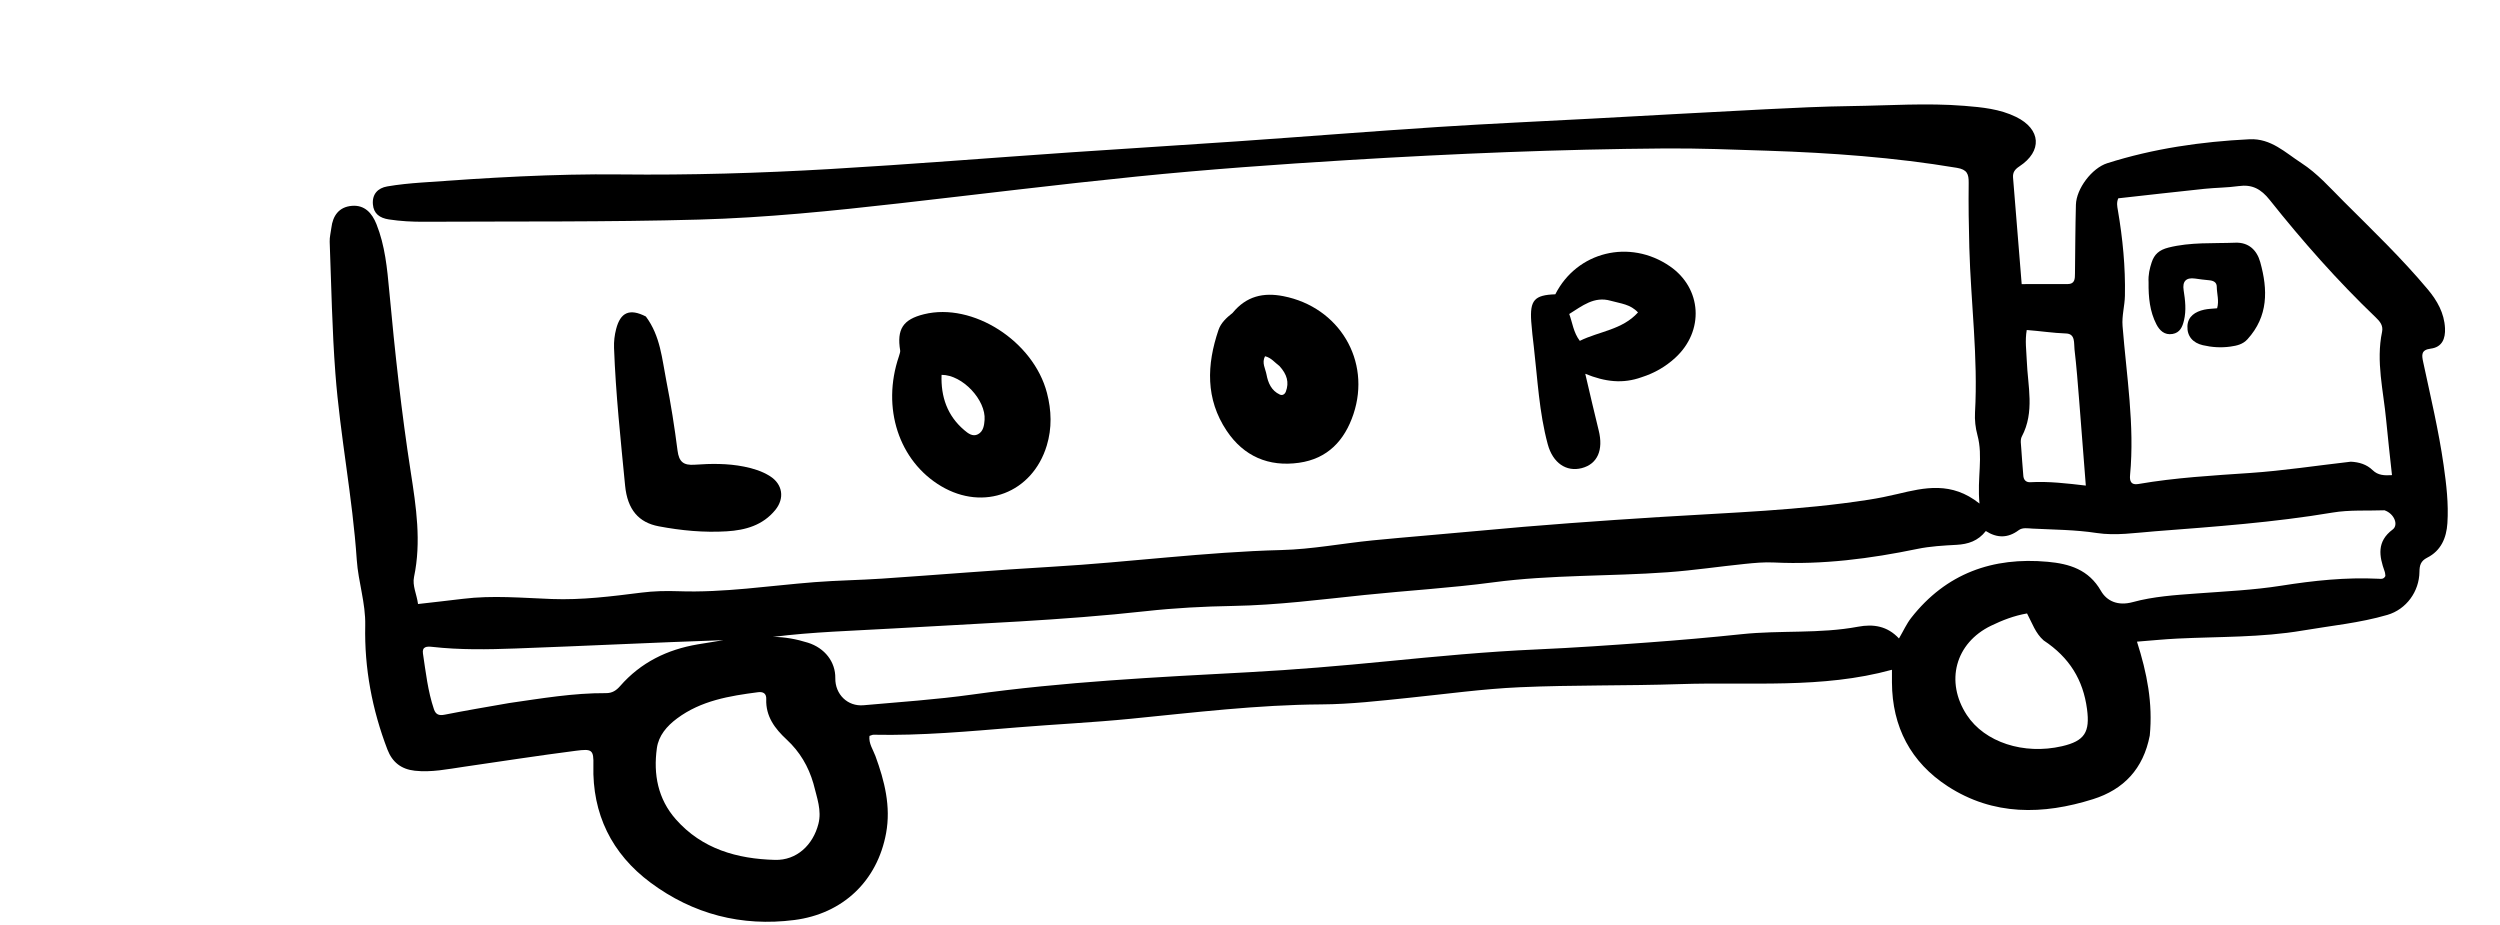
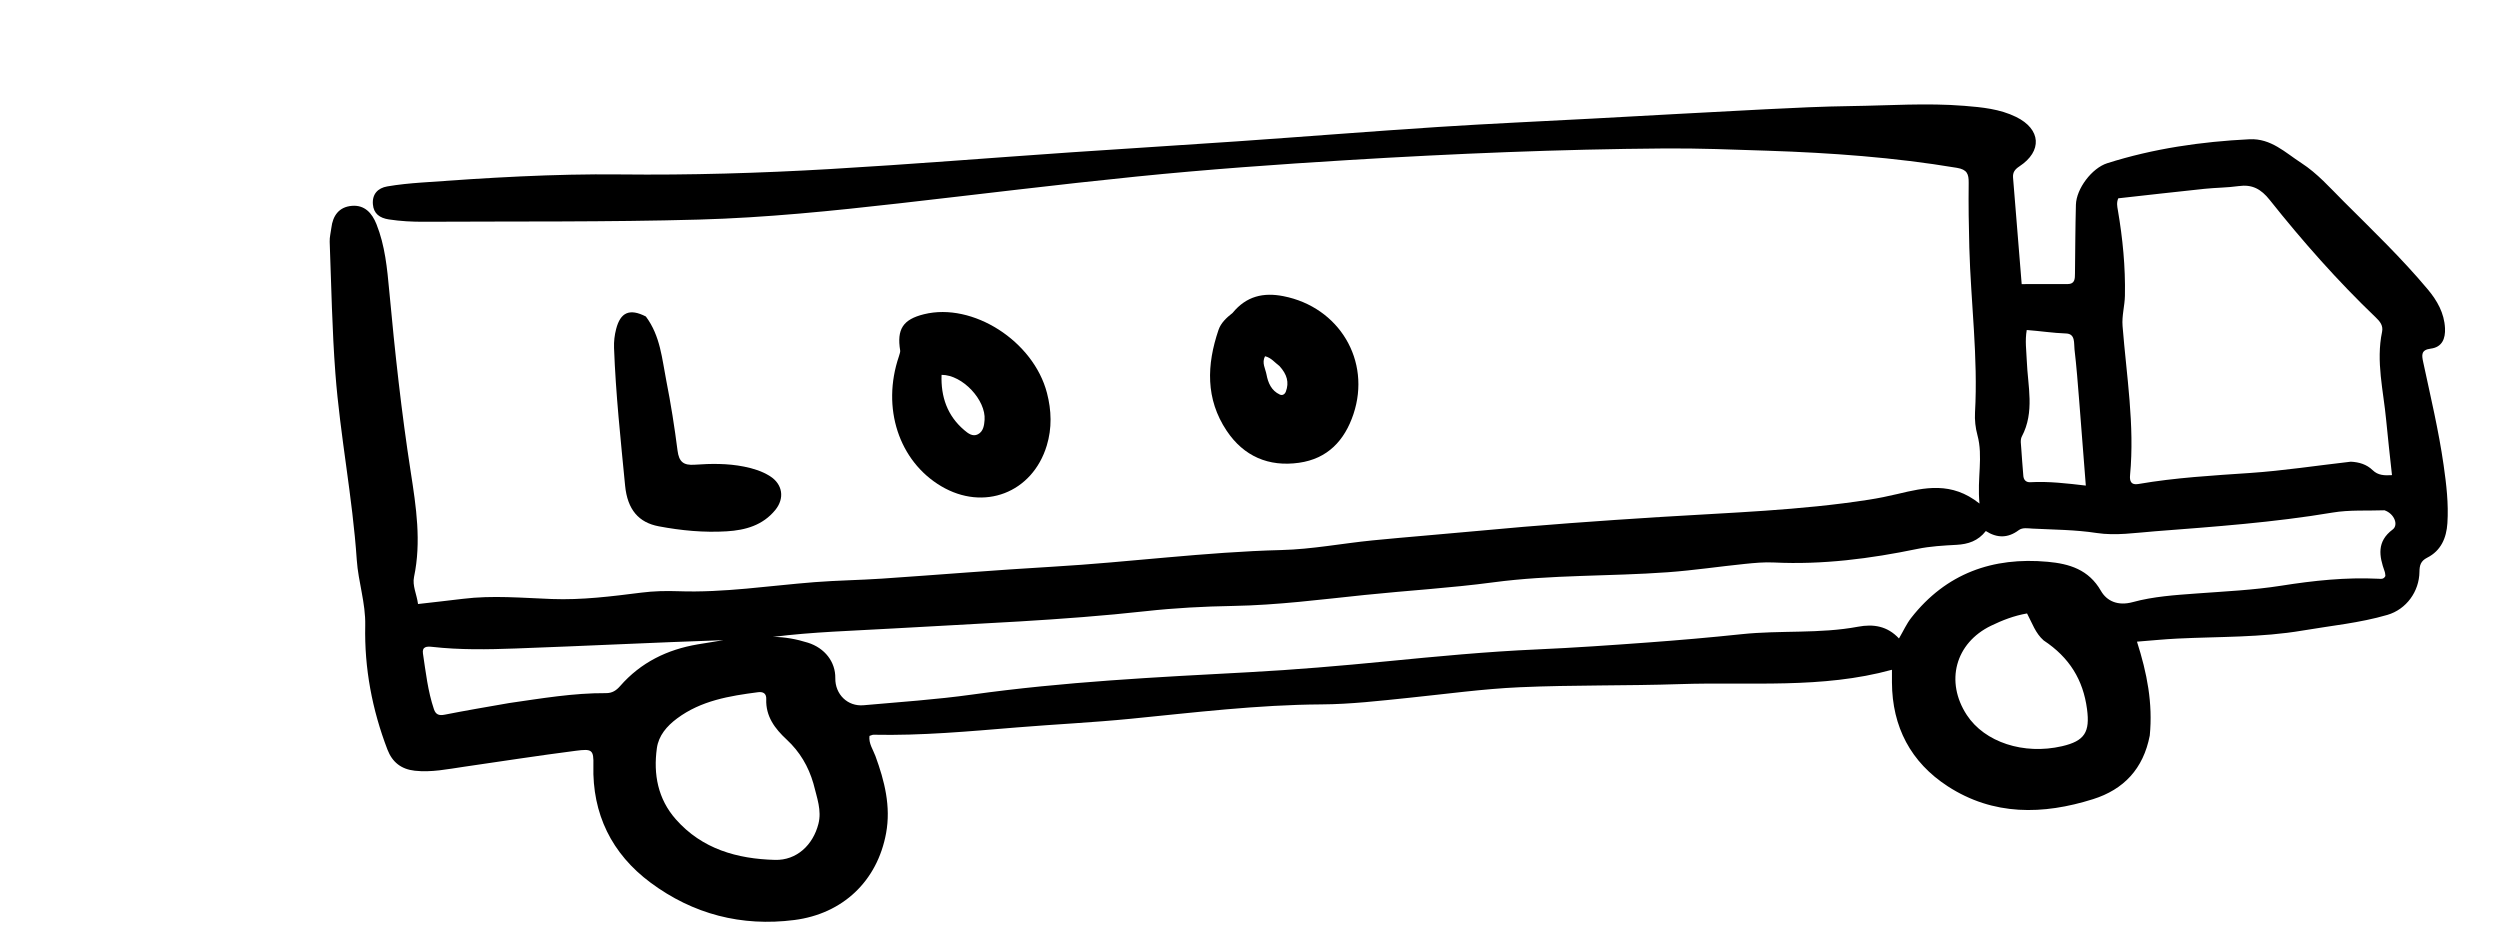
<svg xmlns="http://www.w3.org/2000/svg" version="1.1" id="Layer_1" x="0px" y="0px" width="100%" viewBox="20 10 984 364" enable-background="new 0 0 1024 384" xml:space="preserve">
  <path fill="#000000" opacity="1" stroke="none" d=" M866.149,299.508   C863.612,312.631 855.882,320.752 843.817,324.552   C824.117,330.758 804.564,331.126 786.622,319.475   C772.11,310.051 764.753,296.117 764.673,278.607   C764.666,276.961 764.672,275.315 764.672,273.622   C737.005,281.217 708.952,278.335 681.176,279.268   C660.198,279.973 639.177,279.566 618.212,280.496   C603.605,281.144 589.058,283.173 574.493,284.667   C563.064,285.839 551.634,287.184 540.144,287.251   C514.953,287.4 490.005,290.447 464.995,292.914   C450.09,294.384 435.112,295.092 420.181,296.319   C401.428,297.861 382.691,299.591 363.84,299.193   C363.372,299.183 362.899,299.452 362.222,299.652   C361.857,302.643 363.637,305.036 364.574,307.591   C368.173,317.404 370.685,327.42 368.776,337.885   C365.326,356.795 351.723,369.681 332.618,372.122   C311.86,374.775 292.794,369.839 276.056,357.403   C260.759,346.039 253.074,330.333 253.558,311.241   C253.717,304.998 252.972,304.693 246.591,305.512   C231.908,307.396 217.276,309.678 202.623,311.796   C196.207,312.724 189.838,314.079 183.273,313.358   C177.92,312.769 174.4,310.005 172.487,305.009   C166.47,289.294 163.389,273.009 163.755,256.206   C163.947,247.35 161.002,238.98 160.426,230.401   C158.775,205.794 153.881,181.589 152.015,157.052   C150.702,139.796 150.422,122.46 149.764,105.157   C149.695,103.358 150.201,101.54 150.415,99.728   C150.989,94.854 153.449,91.449 158.487,91.022   C163.54,90.595 166.434,93.888 168.166,98.209   C171.553,106.659 172.393,115.667 173.216,124.579   C175.419,148.422 178.002,172.199 181.682,195.876   C183.796,209.476 185.882,223.215 182.965,237.075   C182.237,240.534 184.03,243.885 184.539,247.741   C190.502,247.053 196.37,246.41 202.228,245.692   C213.875,244.265 225.525,245.335 237.158,245.771   C249.046,246.217 260.754,244.726 272.471,243.252   C277.3,242.644 282.121,242.532 286.936,242.704   C304.988,243.35 322.79,240.521 340.698,239.128   C349.493,238.444 358.332,238.342 367.135,237.747   C389.545,236.233 411.932,234.361 434.353,233.054   C464.422,231.301 494.309,227.245 524.469,226.492   C536.394,226.195 548.26,223.88 560.174,222.703   C574.08,221.329 588.015,220.262 601.926,218.944   C625.782,216.683 649.668,214.985 673.589,213.479   C700.959,211.756 728.446,210.914 755.621,206.676   C759.397,206.087 763.156,205.32 766.873,204.432   C777.522,201.888 788.133,199.422 799.131,208.202   C798.142,198.166 800.631,189.762 798.31,181.238   C797.536,178.395 797.198,175.297 797.364,172.355   C798.593,150.656 795.722,129.112 795.125,107.486   C794.89,98.993 794.772,90.492 794.873,81.998   C794.914,78.494 794.284,76.735 790.216,76.054   C765.529,71.924 740.648,70.147 715.679,69.32   C702.193,68.873 688.696,68.328 675.209,68.43   C633.732,68.745 592.305,70.471 550.899,72.99   C522.985,74.688 495.096,76.685 467.283,79.496   C436.167,82.641 405.123,86.504 374.045,90.025   C347.748,93.005 321.449,95.703 294.945,96.433   C258.954,97.425 222.966,97.095 186.976,97.285   C182.303,97.309 177.66,97.075 173.03,96.361   C169.473,95.813 167.061,94.122 166.768,90.394   C166.455,86.406 168.714,84.012 172.424,83.372   C176.839,82.61 181.326,82.182 185.8,81.857   C211.877,79.962 237.965,78.365 264.136,78.655   C291.629,78.96 319.111,78.147 346.546,76.548   C378.276,74.699 409.963,72.132 441.675,69.95   C463.426,68.454 485.191,67.149 506.941,65.636   C533.338,63.8 559.717,61.693 586.121,59.972   C606.222,58.663 626.351,57.78 646.468,56.696   C669.238,55.469 692.005,54.172 714.778,53.018   C726.088,52.445 737.407,51.895 748.726,51.746   C763.539,51.551 778.352,50.461 793.176,51.657   C800.176,52.222 807.14,52.887 813.542,56.029   C823.366,60.851 823.941,69.503 814.817,75.498   C813.074,76.643 812.164,77.836 812.335,79.915   C813.477,93.803 814.591,107.693 815.734,121.822   C821.935,121.822 827.874,121.84 833.814,121.814   C836.757,121.802 836.687,119.659 836.711,117.592   C836.817,108.594 836.842,99.594 837.077,90.6   C837.243,84.267 843.356,76.159 849.427,74.236   C867.628,68.467 886.35,65.758 905.38,64.812   C913.874,64.39 919.508,70.091 925.808,74.158   C932.121,78.235 937.14,83.968 942.436,89.257   C953.751,100.555 965.31,111.635 975.59,123.922   C979.279,128.332 982.061,133.216 982.354,139.168   C982.559,143.312 981.192,146.659 976.737,147.222   C972.878,147.71 973.179,149.75 973.76,152.472   C976.639,165.967 979.857,179.396 981.81,193.074   C982.893,200.66 983.797,208.273 983.295,215.95   C982.917,221.738 980.767,226.767 975.349,229.501   C972.761,230.807 972.326,232.554 972.296,235.072   C972.202,242.805 967.154,249.833 959.674,252.023   C948.791,255.209 937.462,256.279 926.326,258.18   C910.044,260.958 893.47,260.542 877.011,261.344   C871.931,261.591 866.864,262.109 861.114,262.556   C865.077,274.953 867.389,286.797 866.149,299.508  M958.53,210.848   C951.719,211.103 944.786,210.624 938.121,211.745   C914.939,215.648 891.546,217.308 868.163,219.118   C860.535,219.709 852.691,220.926 845.263,219.789   C836.792,218.492 828.383,218.484 819.936,218.056   C818.112,217.964 816.075,217.548 814.566,218.676   C810.307,221.862 806.03,221.844 801.62,219.014   C798.569,222.93 794.648,224.199 790.09,224.447   C784.948,224.728 779.739,225.008 774.715,226.047   C756.06,229.905 737.312,232.326 718.206,231.394   C714.404,231.208 710.551,231.567 706.75,231.956   C696.657,232.987 686.603,234.493 676.491,235.231   C653.593,236.902 630.577,236.163 607.72,239.21   C590.913,241.45 573.941,242.434 557.065,244.188   C539.854,245.976 522.701,248.192 505.349,248.497   C493.877,248.699 482.368,249.3 470.967,250.56   C437.854,254.217 404.59,255.428 371.369,257.376   C355.662,258.297 339.919,258.701 324.254,260.685   C328.956,260.693 333.512,261.567 337.964,262.956   C344.653,265.042 348.875,270.547 348.776,276.915   C348.676,283.268 353.6,288.148 359.902,287.584   C374.147,286.309 388.446,285.363 402.598,283.387   C438.742,278.34 475.114,276.531 511.499,274.587   C529.6,273.62 547.682,272.07 565.725,270.305   C585.432,268.378 605.126,266.486 624.919,265.613   C639.542,264.967 654.153,263.948 668.753,262.872   C681.025,261.967 693.291,260.906 705.528,259.613   C720.764,258.004 736.196,259.515 751.334,256.675   C757.42,255.534 762.856,256.406 767.437,261.303   C769.192,258.302 770.421,255.523 772.236,253.204   C785.954,235.679 804.343,229.133 826.015,231.124   C834.43,231.898 842.105,234.127 846.931,242.569   C849.238,246.605 853.633,248.585 859.442,246.993   C867.585,244.762 876.143,244.219 884.617,243.591   C895.728,242.768 906.913,242.268 917.892,240.532   C930.612,238.521 943.282,237.169 956.147,237.794   C957.09,237.84 958.191,238.109 958.893,236.717   C958.826,236.268 958.832,235.588 958.617,234.987   C956.41,228.848 955.421,223.151 961.759,218.413   C964.123,216.646 962.437,212.174 958.53,210.848  M945.271,191.724   C948.52,191.89 951.494,192.745 953.905,195.085   C955.973,197.092 958.47,197.21 961.485,197.013   C960.686,189.509 959.853,182.426 959.194,175.327   C958.123,163.785 955.139,152.325 957.58,140.617   C958.087,138.181 956.815,136.582 955.154,134.994   C940.089,120.583 926.314,104.978 913.354,88.685   C909.948,84.402 906.464,82.49 901.106,83.249   C896.671,83.877 892.148,83.854 887.686,84.321   C876.332,85.51 864.991,86.811 853.751,88.056   C853.018,89.755 853.336,91.233 853.586,92.696   C855.497,103.861 856.6,115.081 856.367,126.433   C856.285,130.425 855.118,134.254 855.44,138.333   C856.985,157.848 860.248,177.287 858.394,196.975   C858.171,199.342 858.741,201.008 861.638,200.508   C876.244,197.987 891.032,197.159 905.776,196.153   C918.733,195.268 931.528,193.292 945.271,191.724  M340.148,318.358   C338.201,311.66 334.813,305.887 329.645,301.102   C325.03,296.828 321.322,291.97 321.596,285.158   C321.686,282.916 320.327,282.198 318.379,282.451   C307.112,283.916 295.965,285.731 286.489,292.785   C282.455,295.788 279.227,299.545 278.544,304.474   C277.121,314.75 278.93,324.469 286.03,332.505   C296.367,344.203 310.194,348.065 325.047,348.455   C333.569,348.679 339.997,342.614 342.128,334.272   C343.477,328.995 341.572,324.097 340.148,318.358  M824.384,262.071   C821.161,259.265 819.858,255.226 817.844,251.45   C812.742,252.325 808.13,254.127 803.664,256.289   C789.609,263.096 785.523,278.27 794.138,291.432   C801.152,302.146 816.54,307.19 831.603,303.711   C840.582,301.638 842.644,298.113 841.451,289.096   C839.933,277.625 834.578,268.82 824.384,262.071  M220.413,286.72   C233.073,284.905 245.701,282.738 258.549,282.815   C260.97,282.83 262.573,281.76 264.079,280.037   C272.2,270.742 282.61,265.651 294.645,263.618   C298.006,263.05 301.374,262.518 304.739,261.97   C277.409,262.891 250.19,264.262 222.957,265.244   C212,265.639 200.997,265.84 190.049,264.599   C188.036,264.371 186.059,264.468 186.472,267.21   C187.585,274.585 188.39,282.029 190.797,289.155   C191.526,291.311 192.844,291.727 195.045,291.294   C203.188,289.689 211.371,288.289 220.413,286.72  M816.362,197.029   C816.433,198.826 817.36,199.897 819.162,199.798   C826.421,199.399 833.629,200.273 840.977,201.127   C840.084,189.654 839.261,178.755 838.379,167.86   C837.831,161.078 837.331,154.287 836.526,147.534   C836.241,145.144 836.962,141.385 833.206,141.258   C828.089,141.085 823.034,140.286 817.726,139.892   C816.989,144.117 817.591,148.03 817.741,151.977   C818.119,161.966 820.93,172.135 815.779,181.83   C815.088,183.131 815.492,185.08 815.583,186.719   C815.757,189.864 816.07,193.002 816.362,197.029  z" />
  <path fill="#000000" opacity="1" stroke="none" d=" M373.811,150.264   C374.065,149.26 374.411,148.583 374.312,147.979   C372.927,139.556 375.419,135.722 383.684,133.679   C402.859,128.941 426.762,144.208 432.086,164.667   C433.877,171.551 434.093,178.505 432.009,185.377   C426.358,204.005 407.218,211.334 390.422,201.351   C373.806,191.474 366.905,170.543 373.811,150.264  M390.601,157.539   C390.285,166.137 392.837,173.613 399.514,179.286   C400.935,180.493 402.809,182.034 404.919,180.932   C407.066,179.811 407.375,177.393 407.532,175.282   C408.106,167.571 398.949,157.536 390.601,157.539  z" />
-   <path fill="#000000" opacity="1" stroke="none" d=" M666.132,158.477   C658.742,161.122 651.809,160.321 643.959,157.115   C645.901,165.337 647.491,172.392 649.244,179.406   C651.171,187.117 648.771,192.631 642.611,194.245   C636.487,195.849 631.178,192.206 629.195,184.865   C625.799,172.296 625.194,159.317 623.709,146.469   C623.328,143.171 622.917,139.872 622.693,136.562   C622.124,128.139 623.944,126.126 632.171,125.833   C640.687,109.027 661.443,103.94 677.241,114.787   C689.904,123.48 690.9,140.313 679.346,150.863   C675.615,154.27 671.346,156.801 666.132,158.477  M653.957,128.377   C647.454,126.517 642.768,130.4 637.653,133.587   C638.92,137.034 639.298,140.869 641.812,144.161   C649.471,140.383 658.523,139.838 664.715,132.975   C661.704,129.732 658.071,129.522 653.957,128.377  z" />
  <path fill="#000000" opacity="1" stroke="none" d=" M505.159,133.15   C510.612,126.499 517.329,125.043 525.134,126.571   C547.128,130.876 559.731,151.986 552.726,172.973   C549.233,183.437 542.508,190.568 531.286,192.147   C519.363,193.825 509.556,189.629 502.82,179.552   C494.447,167.026 494.953,153.555 499.598,139.882   C500.536,137.122 502.631,135.151 505.159,133.15  M523.576,154.053   C521.762,152.735 520.363,150.788 517.917,150.216   C516.543,152.804 518.073,155.121 518.495,157.398   C519.095,160.647 520.4,163.766 523.741,165.301   C524.835,165.804 525.747,165.107 526.114,164.128   C527.459,160.541 526.607,157.36 523.576,154.053  z" />
  <path fill="#000000" opacity="1" stroke="none" d=" M274.21,134.575   C279.958,142.273 280.558,151.26 282.254,159.836   C284.056,168.949 285.505,178.148 286.683,187.364   C287.248,191.78 289.008,193.232 293.431,192.913   C299.891,192.447 306.401,192.372 312.839,193.656   C316.468,194.379 319.963,195.446 323.081,197.428   C328.089,200.611 328.895,206.146 325.148,210.739   C320.222,216.776 313.398,218.676 306.081,219.126   C297.074,219.68 288.106,218.827 279.265,217.152   C271.46,215.673 266.961,210.69 266.037,201.098   C264.299,183.07 262.344,165.045 261.686,146.925   C261.595,144.422 261.876,141.967 262.51,139.513   C264.206,132.949 267.78,131.273 274.21,134.575  z" />
-   <path fill="#000000" opacity="1" stroke="none" d=" M865.677,121.121   C865.506,118.113 866.117,115.678 866.886,113.305   C867.922,110.106 869.851,108.373 873.486,107.453   C882.212,105.246 891.035,105.875 899.819,105.526   C904.997,105.32 908.291,108.366 909.634,113.189   C912.655,124.04 912.834,134.491 904.597,143.536   C902.759,145.555 900.443,146.054 897.914,146.414   C894.223,146.938 890.589,146.702 887.008,145.864   C883.126,144.956 880.8,142.339 880.971,138.376   C881.138,134.5 884.059,132.677 887.556,131.892   C889.146,131.535 890.815,131.527 892.658,131.34   C893.511,128.395 892.542,125.619 892.522,122.866   C892.509,121.013 891.111,120.442 889.438,120.3   C887.615,120.146 885.799,119.9 883.988,119.641   C880.4,119.128 878.943,120.78 879.477,124.213   C880.095,128.184 880.572,132.126 879.615,136.112   C879,138.673 878.031,140.957 875.101,141.451   C871.957,141.982 870.002,140.08 868.738,137.608   C866.174,132.596 865.605,127.136 865.677,121.121  z" />
</svg>